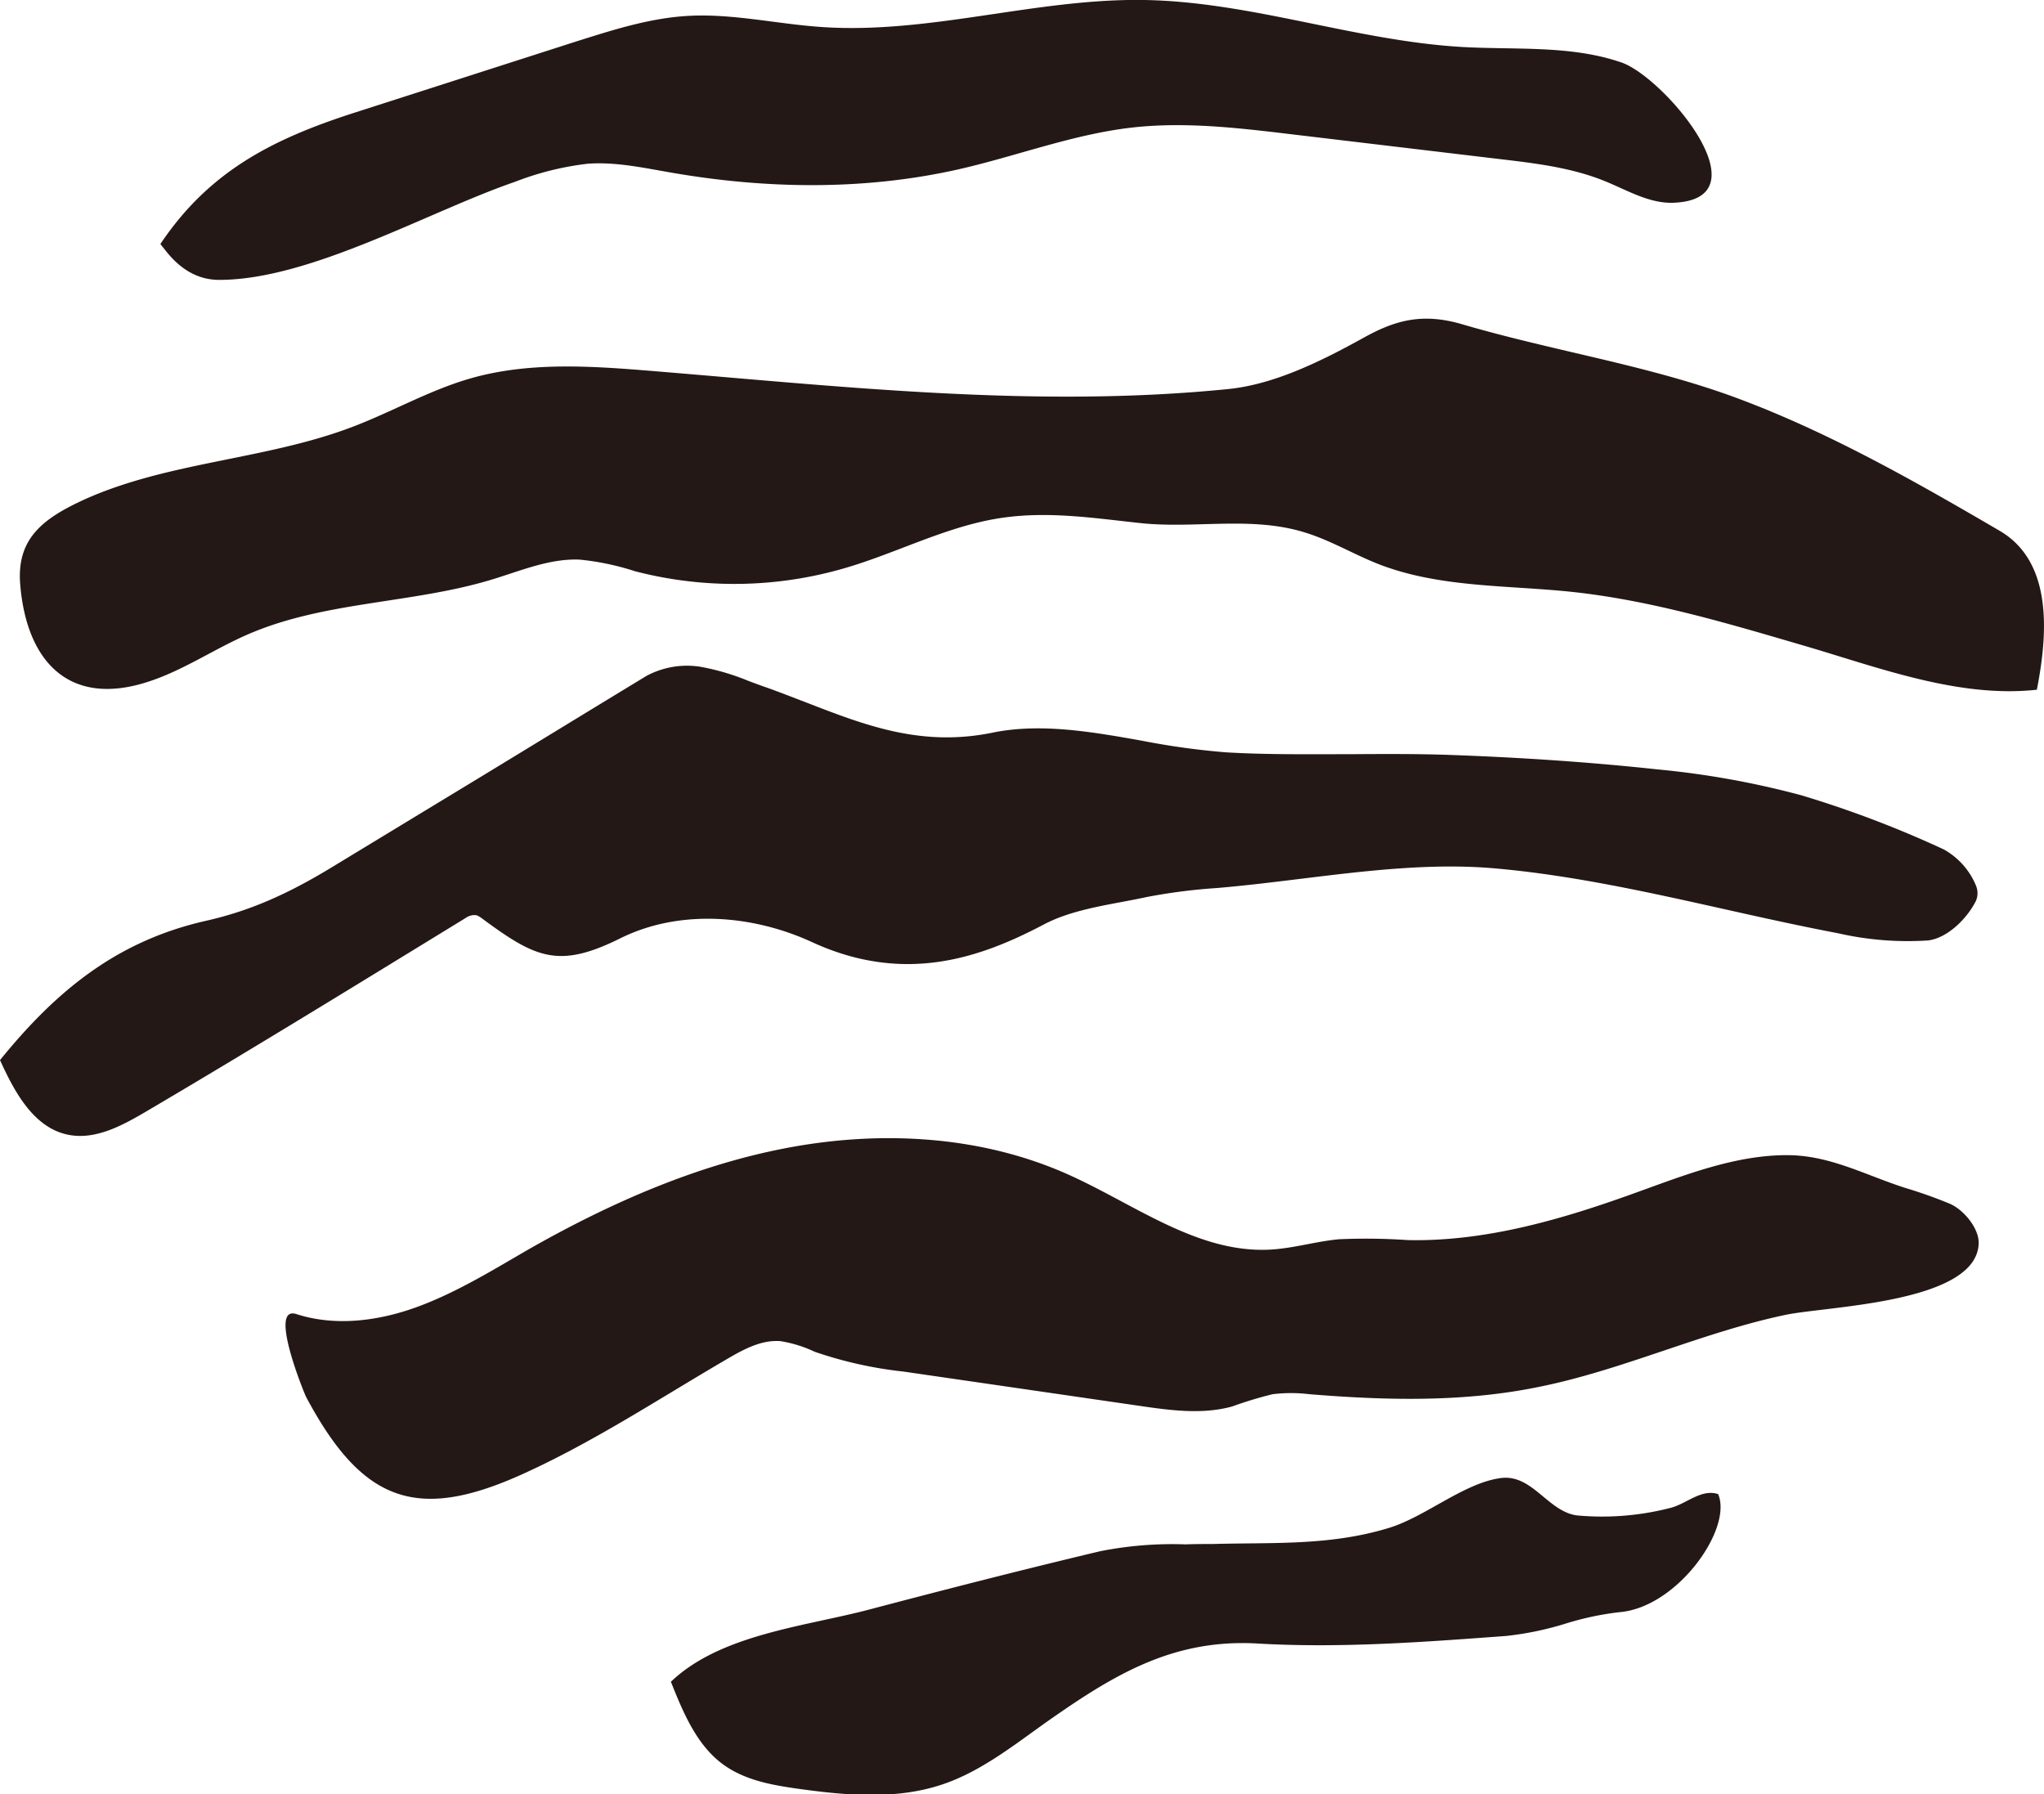
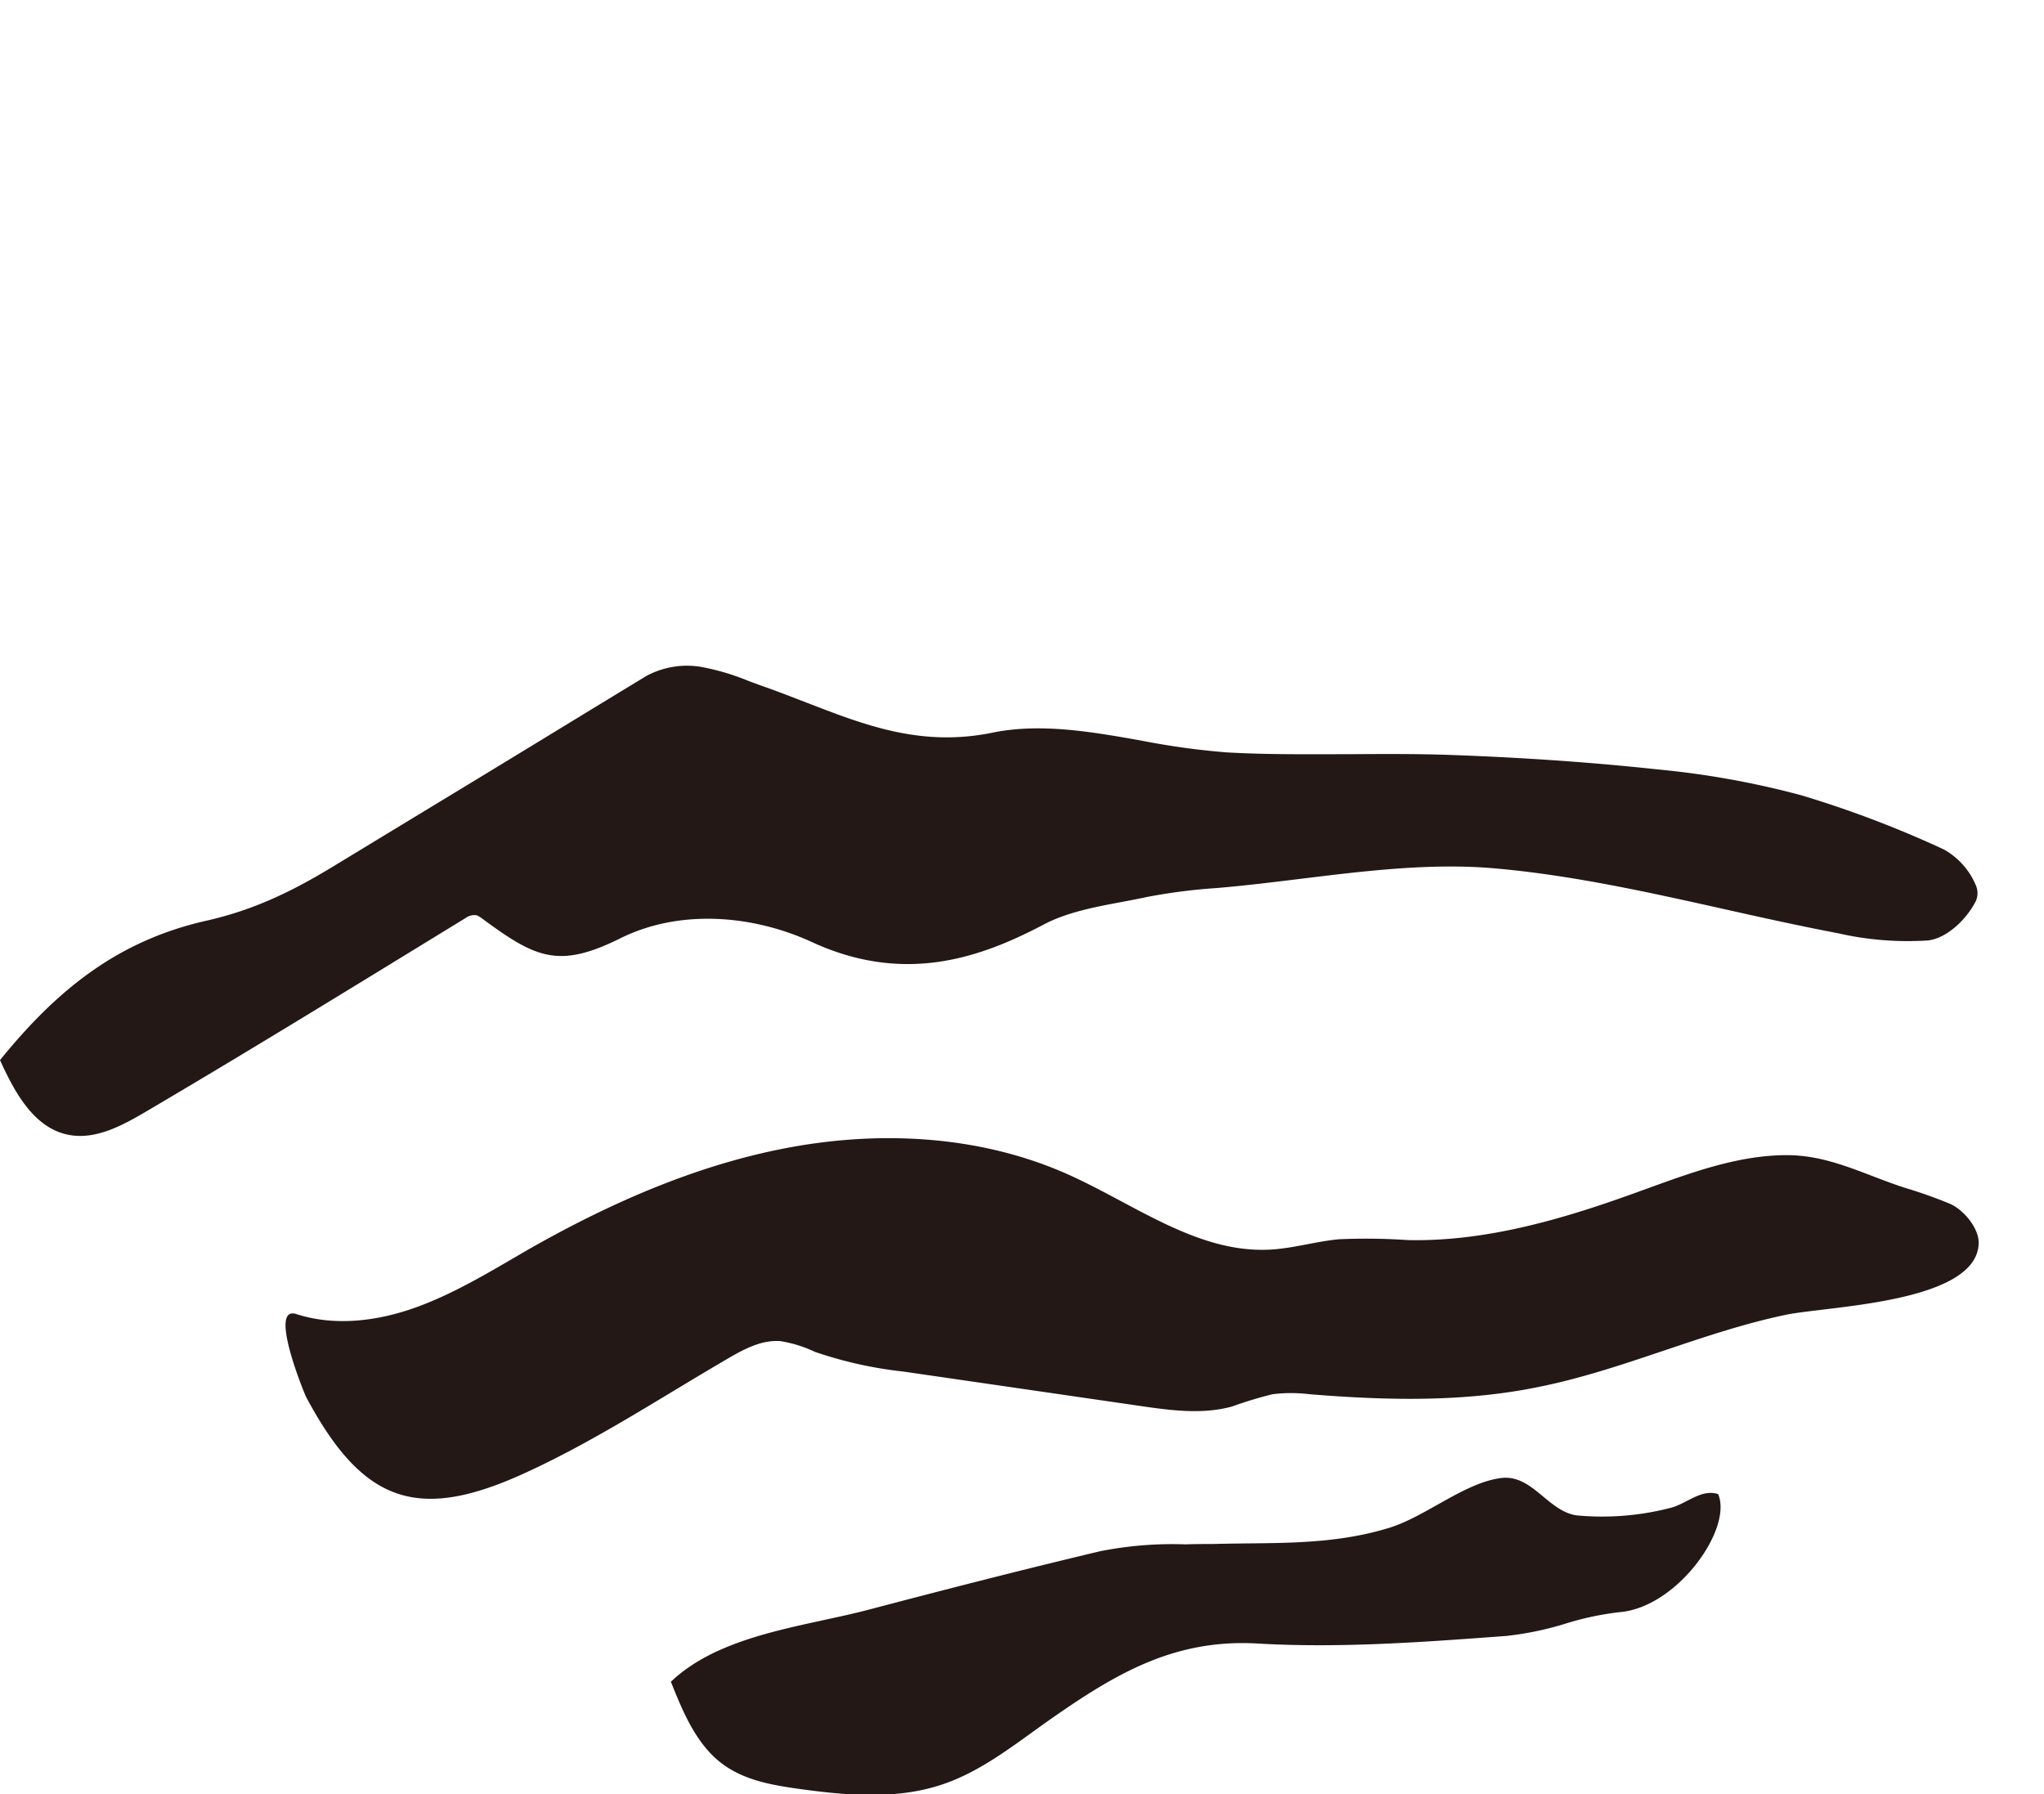
<svg xmlns="http://www.w3.org/2000/svg" viewBox="0 0 283.46 248.82">
  <defs>
    <style>.cls-1{fill:#231815;}</style>
  </defs>
  <g id="圖層_2" data-name="圖層 2">
-     <path class="cls-1" d="M277.32,73.61c-11.81-6.91-23.44-13.5-35.8-18.17-7.56-2.87-15.59-4.75-23.34-6.56-5.07-1.19-10.31-2.42-15.35-3.9-5.63-1.67-9.43-.53-13.72,1.85-6,3.32-12.43,6.48-18.8,7.12-26.63,2.67-53.49-.35-80-2.52-8.33-.68-16.88-1.27-24.92,1-5.77,1.63-11,4.68-16.64,6.81-12,4.53-25.33,4.77-37,10C6,71.87,2.29,74.64,2.8,81c.86,10.73,6.81,17.22,18,13.45,4.79-1.6,9-4.51,13.66-6.52,10.61-4.58,22.7-4.21,33.76-7.57,4-1.21,8-2.94,12.17-2.76a36.24,36.24,0,0,1,7.67,1.61,54.74,54.74,0,0,0,29.23-.47c6.81-2,13.23-5.36,20.21-6.69s13.63-.27,20.61.48c7.58.82,15.37-1,22.8,1.29,3.53,1.07,6.73,3,10.16,4.36,8.43,3.32,17.79,2.94,26.8,3.88,11,1.16,21.67,4.36,32.26,7.46,10.28,3,21.48,7.32,32.34,6.12C283.91,88.25,284.84,78,277.32,73.61Z" />
    <path class="cls-1" d="M66.17,126.94a4,4,0,0,1,.71.44c7.46,5.51,10.63,7,19.31,2.65,8.21-4,18.23-3.15,26.38.59,13,6,23.6,2.1,32.27-2.47,3.15-1.65,7-2.38,10.73-3.08,1.17-.22,2.34-.44,3.49-.69a79,79,0,0,1,9.68-1.24c3.9-.33,7.81-.81,11.72-1.29,8.83-1.08,17.95-2.2,26.68-1.45,10.72.92,21.56,3.34,32.05,5.68,5.13,1.15,10.45,2.33,15.71,3.33a43.37,43.37,0,0,0,12.43,1c2.68-.28,5.45-3,6.69-5.49a2.69,2.69,0,0,0,0-2.13,10.17,10.17,0,0,0-4.45-5,147.41,147.41,0,0,0-19.79-7.52,120.68,120.68,0,0,0-20-3.59c-9.23-1-18.9-1.65-28.75-2-4.62-.16-9.32-.13-13.85-.1-5.66,0-11.5.08-17.2-.26a104.27,104.27,0,0,1-11.62-1.61c-6.91-1.23-14.06-2.49-20.75-1.11-9.81,2-17.58-1-25.8-4.19-2-.76-3.93-1.53-5.94-2.23-.66-.23-1.32-.48-2-.73a32.92,32.92,0,0,0-6.78-2,11.9,11.9,0,0,0-7.43,1.27C80.43,99.32,71.18,105,61.93,110.6q-7.91,4.8-15.8,9.59c-6.55,4-11.8,6.19-17.55,7.49C16.19,130.48,7.81,137.38,0,147c2,4.4,4.64,9.32,9.36,10.33,3.76.81,7.5-1.2,10.82-3.15,14.88-8.76,29.59-17.82,44.32-26.84a2.21,2.21,0,0,1,1.24-.45A1.58,1.58,0,0,1,66.17,126.94Z" />
    <path class="cls-1" d="M270.43,166.93a64.6,64.6,0,0,0-6.15-2.19c-5.57-1.77-10.52-4.58-16.51-4.56-7,0-13.85,2.65-20.35,5-10.35,3.77-21.13,7-32.14,6.78a85.12,85.12,0,0,0-9.58-.12c-3.17.29-6.26,1.24-9.44,1.43-10.14.6-18.94-6.32-28.22-10.45-11.87-5.29-25.44-6.08-38.22-3.77s-24.89,7.61-36.18,14c-5,2.88-10,6-15.45,8.05S46.64,184,41.11,182.22c-4-1.31,1.18,11.2,1.33,11.47,5.16,9.68,10.22,14.14,17.28,14.14,3.6,0,7.73-1.16,12.65-3.38,9.85-4.44,19-10.48,28.32-15.92,2.33-1.37,4.86-2.78,7.56-2.56a17.68,17.68,0,0,1,4.75,1.48,56.55,56.55,0,0,0,12.31,2.74l32.63,4.74c4.3.63,8.74,1.25,12.93.1a55.49,55.49,0,0,1,5.6-1.7,21.13,21.13,0,0,1,5.15,0c10.57.86,21.31,1.13,31.71-1C225,190,236,184.76,247.64,182.32c5.72-1.2,26.47-1.62,26.76-9.88C274.48,170.34,272.33,167.76,270.43,166.93Z" />
-     <path class="cls-1" d="M30.4,38.81c12.65,0,29.09-9.5,41-13.59A40.64,40.64,0,0,1,81.54,22.7c3.86-.27,7.7.57,11.52,1.23,13.22,2.3,26.9,2.5,40-.48,8-1.83,15.82-4.85,24-5.77,7.27-.81,14.61.05,21.88.92l29.13,3.47c4.92.58,9.91,1.18,14.5,3.05,3.06,1.24,6.06,3.07,9.37,3,13.24-.39-1.19-17.45-7.09-19.46-7-2.42-14.73-1.72-22.17-2.15C187.87,5.63,173.53.25,158.7,0c-15-.25-29.84,4.79-44.83,3.74-6.14-.42-12.23-1.87-18.37-1.54-5.43.29-10.67,2-15.84,3.63L49.15,15.63C37.77,19.29,29,23.75,22.24,33.84l.8,1C25.45,37.88,28.05,38.81,30.4,38.81Z" />
    <path class="cls-1" d="M231.5,209.13a37.84,37.84,0,0,1-12.85,1c-4-.57-6.17-5.72-10.47-5.18-5.08.63-10.47,5.36-15.54,6.91-8.23,2.52-16.09,2-24.52,2.24-1.22,0-2.45,0-3.68.05a51.49,51.49,0,0,0-11.87.95c-10.73,2.55-21.42,5.29-32.08,8.1-8.83,2.33-20.57,3.42-27.45,10,1.73,4.35,3.66,9,7.49,11.64,3,2.08,6.71,2.72,10.31,3.22,6.62.92,13.53,1.51,19.87-.63,5.4-1.82,9.95-5.49,14.61-8.78,9.32-6.55,17.48-11.42,29.1-10.75s23.21-.22,34.46-1.05a43.74,43.74,0,0,0,8.26-1.72,40.78,40.78,0,0,1,7.46-1.58c8-.65,15.73-11.59,13.67-16.37C235.88,206.39,233.8,208.63,231.5,209.13Z" />
  </g>
</svg>